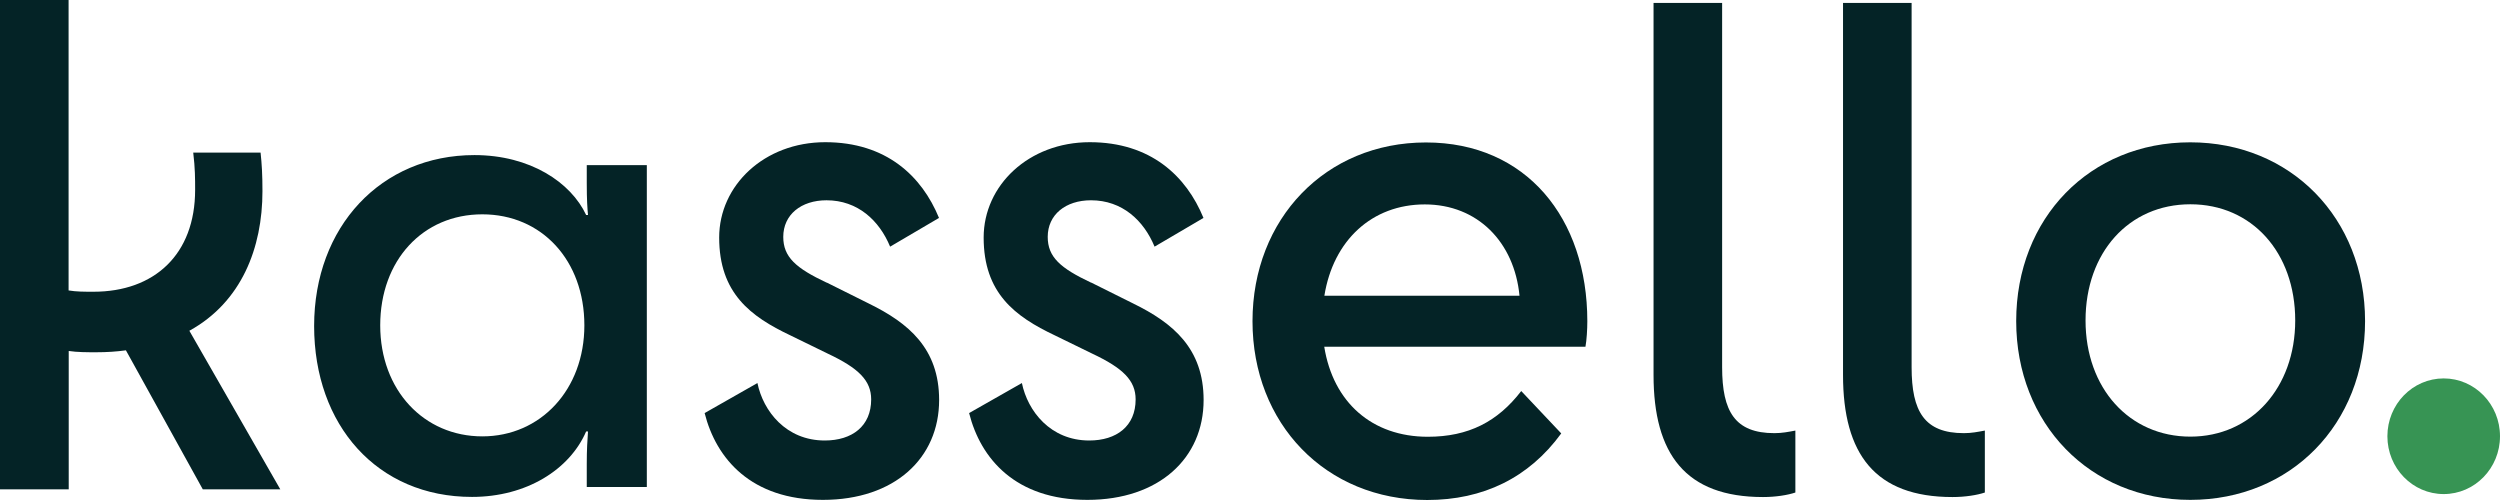
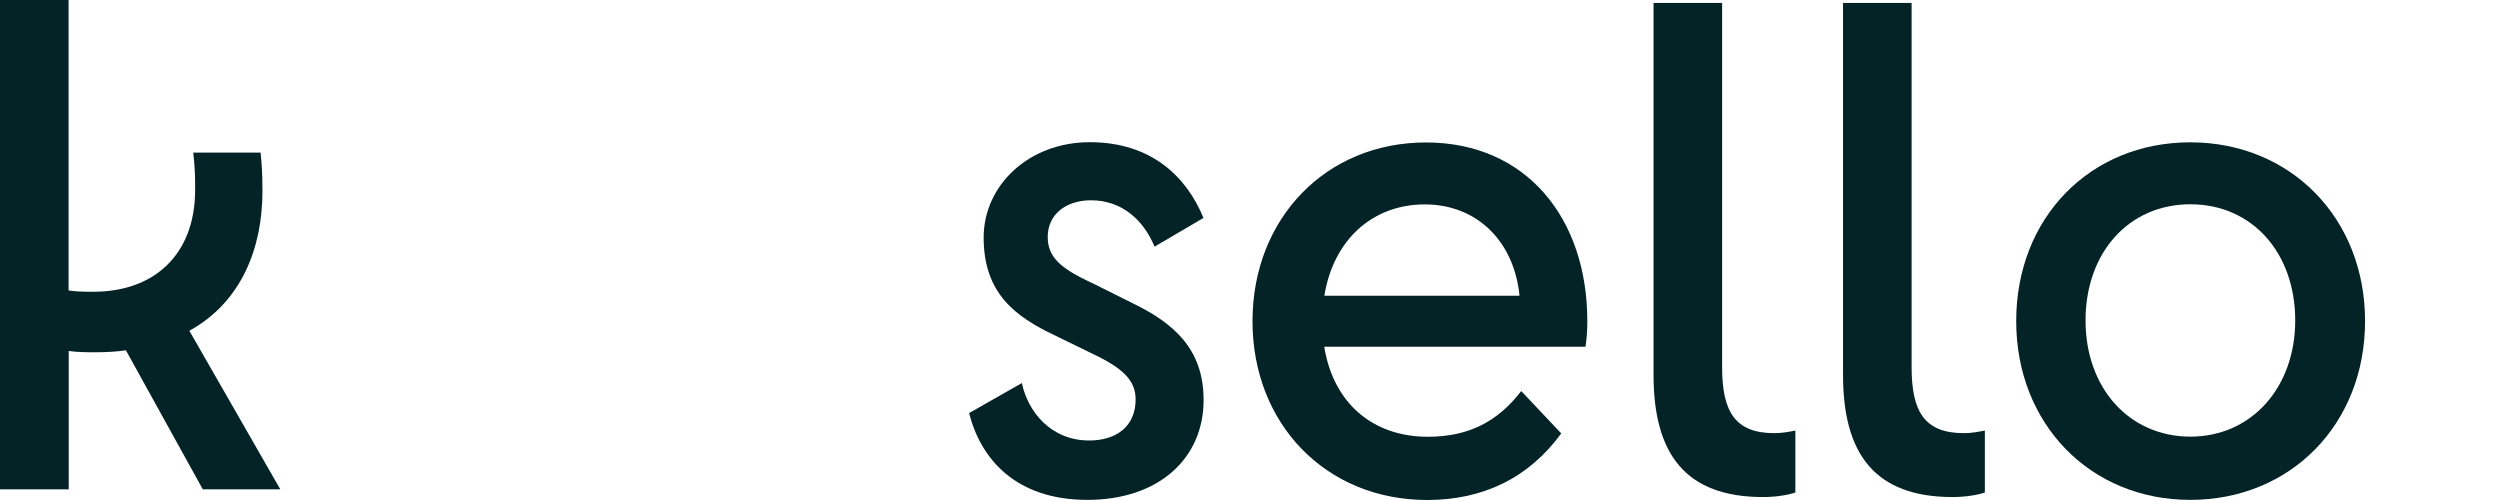
<svg xmlns="http://www.w3.org/2000/svg" width="115" height="23" viewBox="0 0 115 23" fill="none">
  <g clip-path="url(#clip0_133_309)">
    <path d="M0 0H3.155V13.36C3.507 13.42 3.888 13.42 4.298 13.42C7.101 13.42 8.976 11.707 8.976 8.733C8.976 8.224 8.976 7.744 8.889 7.021H11.987C12.044 7.56 12.073 8.04 12.073 8.792C12.073 11.405 11.11 13.894 8.71 15.215L12.893 22.508H9.328L5.792 16.115C5.353 16.175 4.915 16.204 4.419 16.204C4.038 16.204 3.542 16.204 3.161 16.145V22.508H0V0Z" fill="#042326" />
-     <path d="M21.822 7.134C24.395 7.134 26.264 8.396 26.962 9.889H27.048C27.019 9.575 26.991 9.201 26.991 8.425V7.596H29.754V22.402H26.991V21.341C26.991 20.683 27.019 20.251 27.048 19.848H26.962C26.206 21.596 24.222 22.858 21.712 22.858C17.352 22.858 14.45 19.558 14.45 14.996C14.45 10.434 17.524 7.134 21.828 7.134H21.822ZM26.881 14.966C26.881 11.98 24.925 9.859 22.186 9.859C19.445 9.859 17.49 11.98 17.49 14.966C17.49 17.952 19.503 20.073 22.186 20.073C24.868 20.073 26.881 17.923 26.881 14.966Z" fill="#042326" />
-     <path d="M38.032 12.999L39.958 13.959C41.798 14.859 43.2 16.032 43.2 18.402C43.2 21.075 41.152 22.994 37.853 22.994C34.553 22.994 32.944 21.104 32.413 19.001L34.842 17.62C35.107 18.912 36.157 20.263 37.939 20.263C39.197 20.263 40.074 19.605 40.074 18.373C40.074 17.502 39.491 16.933 38.084 16.27L36.359 15.428C34.519 14.557 33.082 13.479 33.082 10.925C33.082 8.526 35.159 6.541 37.962 6.541C40.766 6.541 42.404 8.099 43.194 10.025L40.945 11.346C40.449 10.143 39.456 9.213 38.02 9.213C36.849 9.213 36.03 9.877 36.03 10.896C36.03 11.826 36.612 12.335 38.02 12.999H38.032Z" fill="#042326" />
    <path d="M50.197 12.999L52.124 13.959C53.964 14.859 55.366 16.032 55.366 18.402C55.366 21.075 53.318 22.994 50.018 22.994C46.719 22.994 45.109 21.104 44.579 19.001L47.007 17.62C47.273 18.912 48.322 20.263 50.105 20.263C51.362 20.263 52.239 19.605 52.239 18.373C52.239 17.502 51.657 16.933 50.249 16.27L48.524 15.428C46.684 14.557 45.248 13.479 45.248 10.925C45.248 8.526 47.324 6.541 50.128 6.541C52.931 6.541 54.57 8.099 55.36 10.025L53.11 11.346C52.614 10.143 51.622 9.213 50.186 9.213C49.015 9.213 48.195 9.877 48.195 10.896C48.195 11.826 48.778 12.335 50.186 12.999H50.197Z" fill="#042326" />
    <path d="M65.657 23C60.978 23 57.615 19.486 57.615 14.776C57.615 10.066 60.978 6.553 65.593 6.553C70.208 6.553 73.017 10.037 73.017 14.776C73.017 15.138 72.988 15.647 72.931 15.949H60.915C61.325 18.503 63.107 20.091 65.68 20.091C67.549 20.091 68.893 19.398 69.977 17.988L71.817 19.937C70.329 21.981 68.224 23 65.651 23H65.657ZM60.921 13.603H69.897C69.66 11.139 67.97 9.403 65.541 9.403C63.113 9.403 61.33 11.056 60.921 13.603Z" fill="#042326" />
    <path d="M76.063 17.247V0.136H79.218V16.892C79.218 18.936 79.812 19.925 81.624 19.925C81.976 19.925 82.27 19.866 82.587 19.806V22.656C82.235 22.775 81.681 22.864 81.099 22.864C77.534 22.864 76.063 20.885 76.063 17.247Z" fill="#042326" />
    <path d="M84.779 17.247V0.136H87.934V16.892C87.934 18.936 88.529 19.925 90.34 19.925C90.692 19.925 90.98 19.866 91.303 19.806V22.656C90.951 22.775 90.397 22.864 89.815 22.864C86.25 22.864 84.779 20.885 84.779 17.247Z" fill="#042326" />
    <path d="M92.745 14.771C92.745 10.025 96.137 6.547 100.752 6.547C105.367 6.547 108.793 10.031 108.793 14.771C108.793 19.51 105.373 22.994 100.752 22.994C96.131 22.994 92.745 19.481 92.745 14.771ZM105.58 14.741C105.58 11.618 103.59 9.397 100.758 9.397C97.925 9.397 95.935 11.618 95.935 14.741C95.935 17.863 97.954 20.085 100.758 20.085C103.561 20.085 105.58 17.834 105.58 14.741Z" fill="#042326" />
-     <path d="M112.41 22.727C113.84 22.727 115 21.536 115 20.067C115 18.598 113.84 17.407 112.41 17.407C110.979 17.407 109.82 18.598 109.82 20.067C109.82 21.536 110.979 22.727 112.41 22.727Z" fill="#379454" />
  </g>
  <defs>
    <clipPath id="clip0_133_309">
      <rect width="115" height="23" fill="white" />
    </clipPath>
  </defs>
</svg>